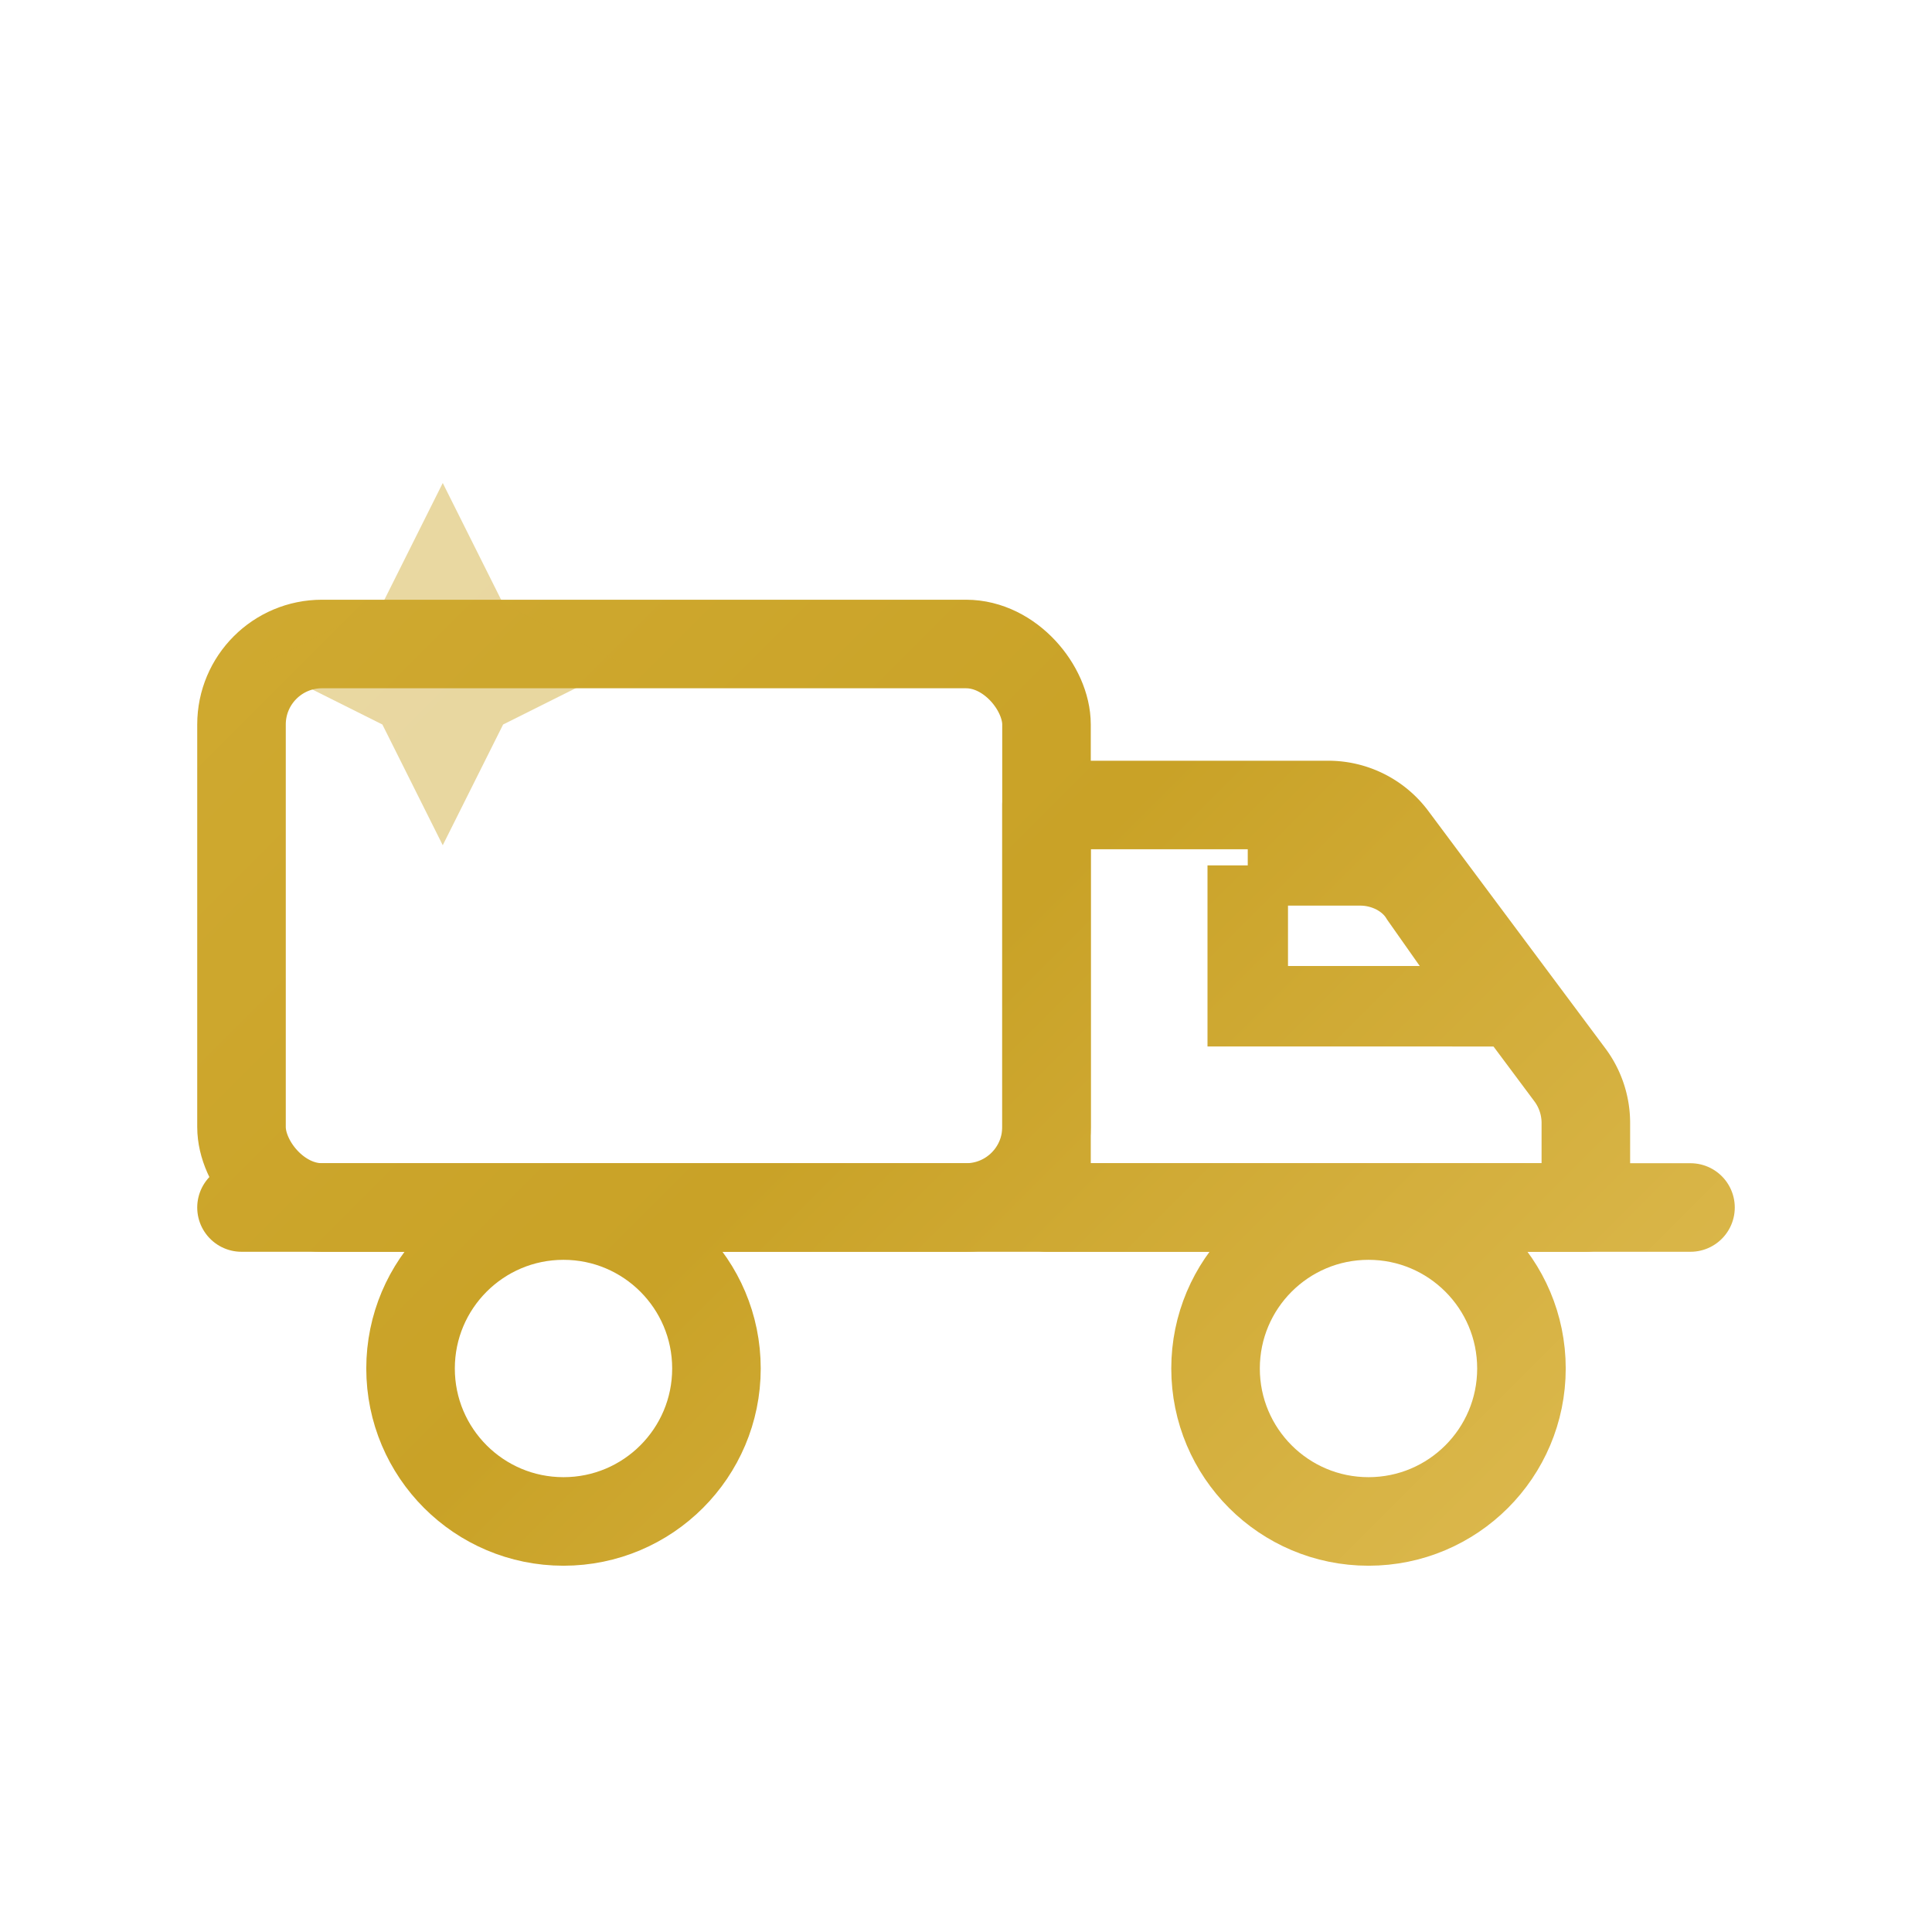
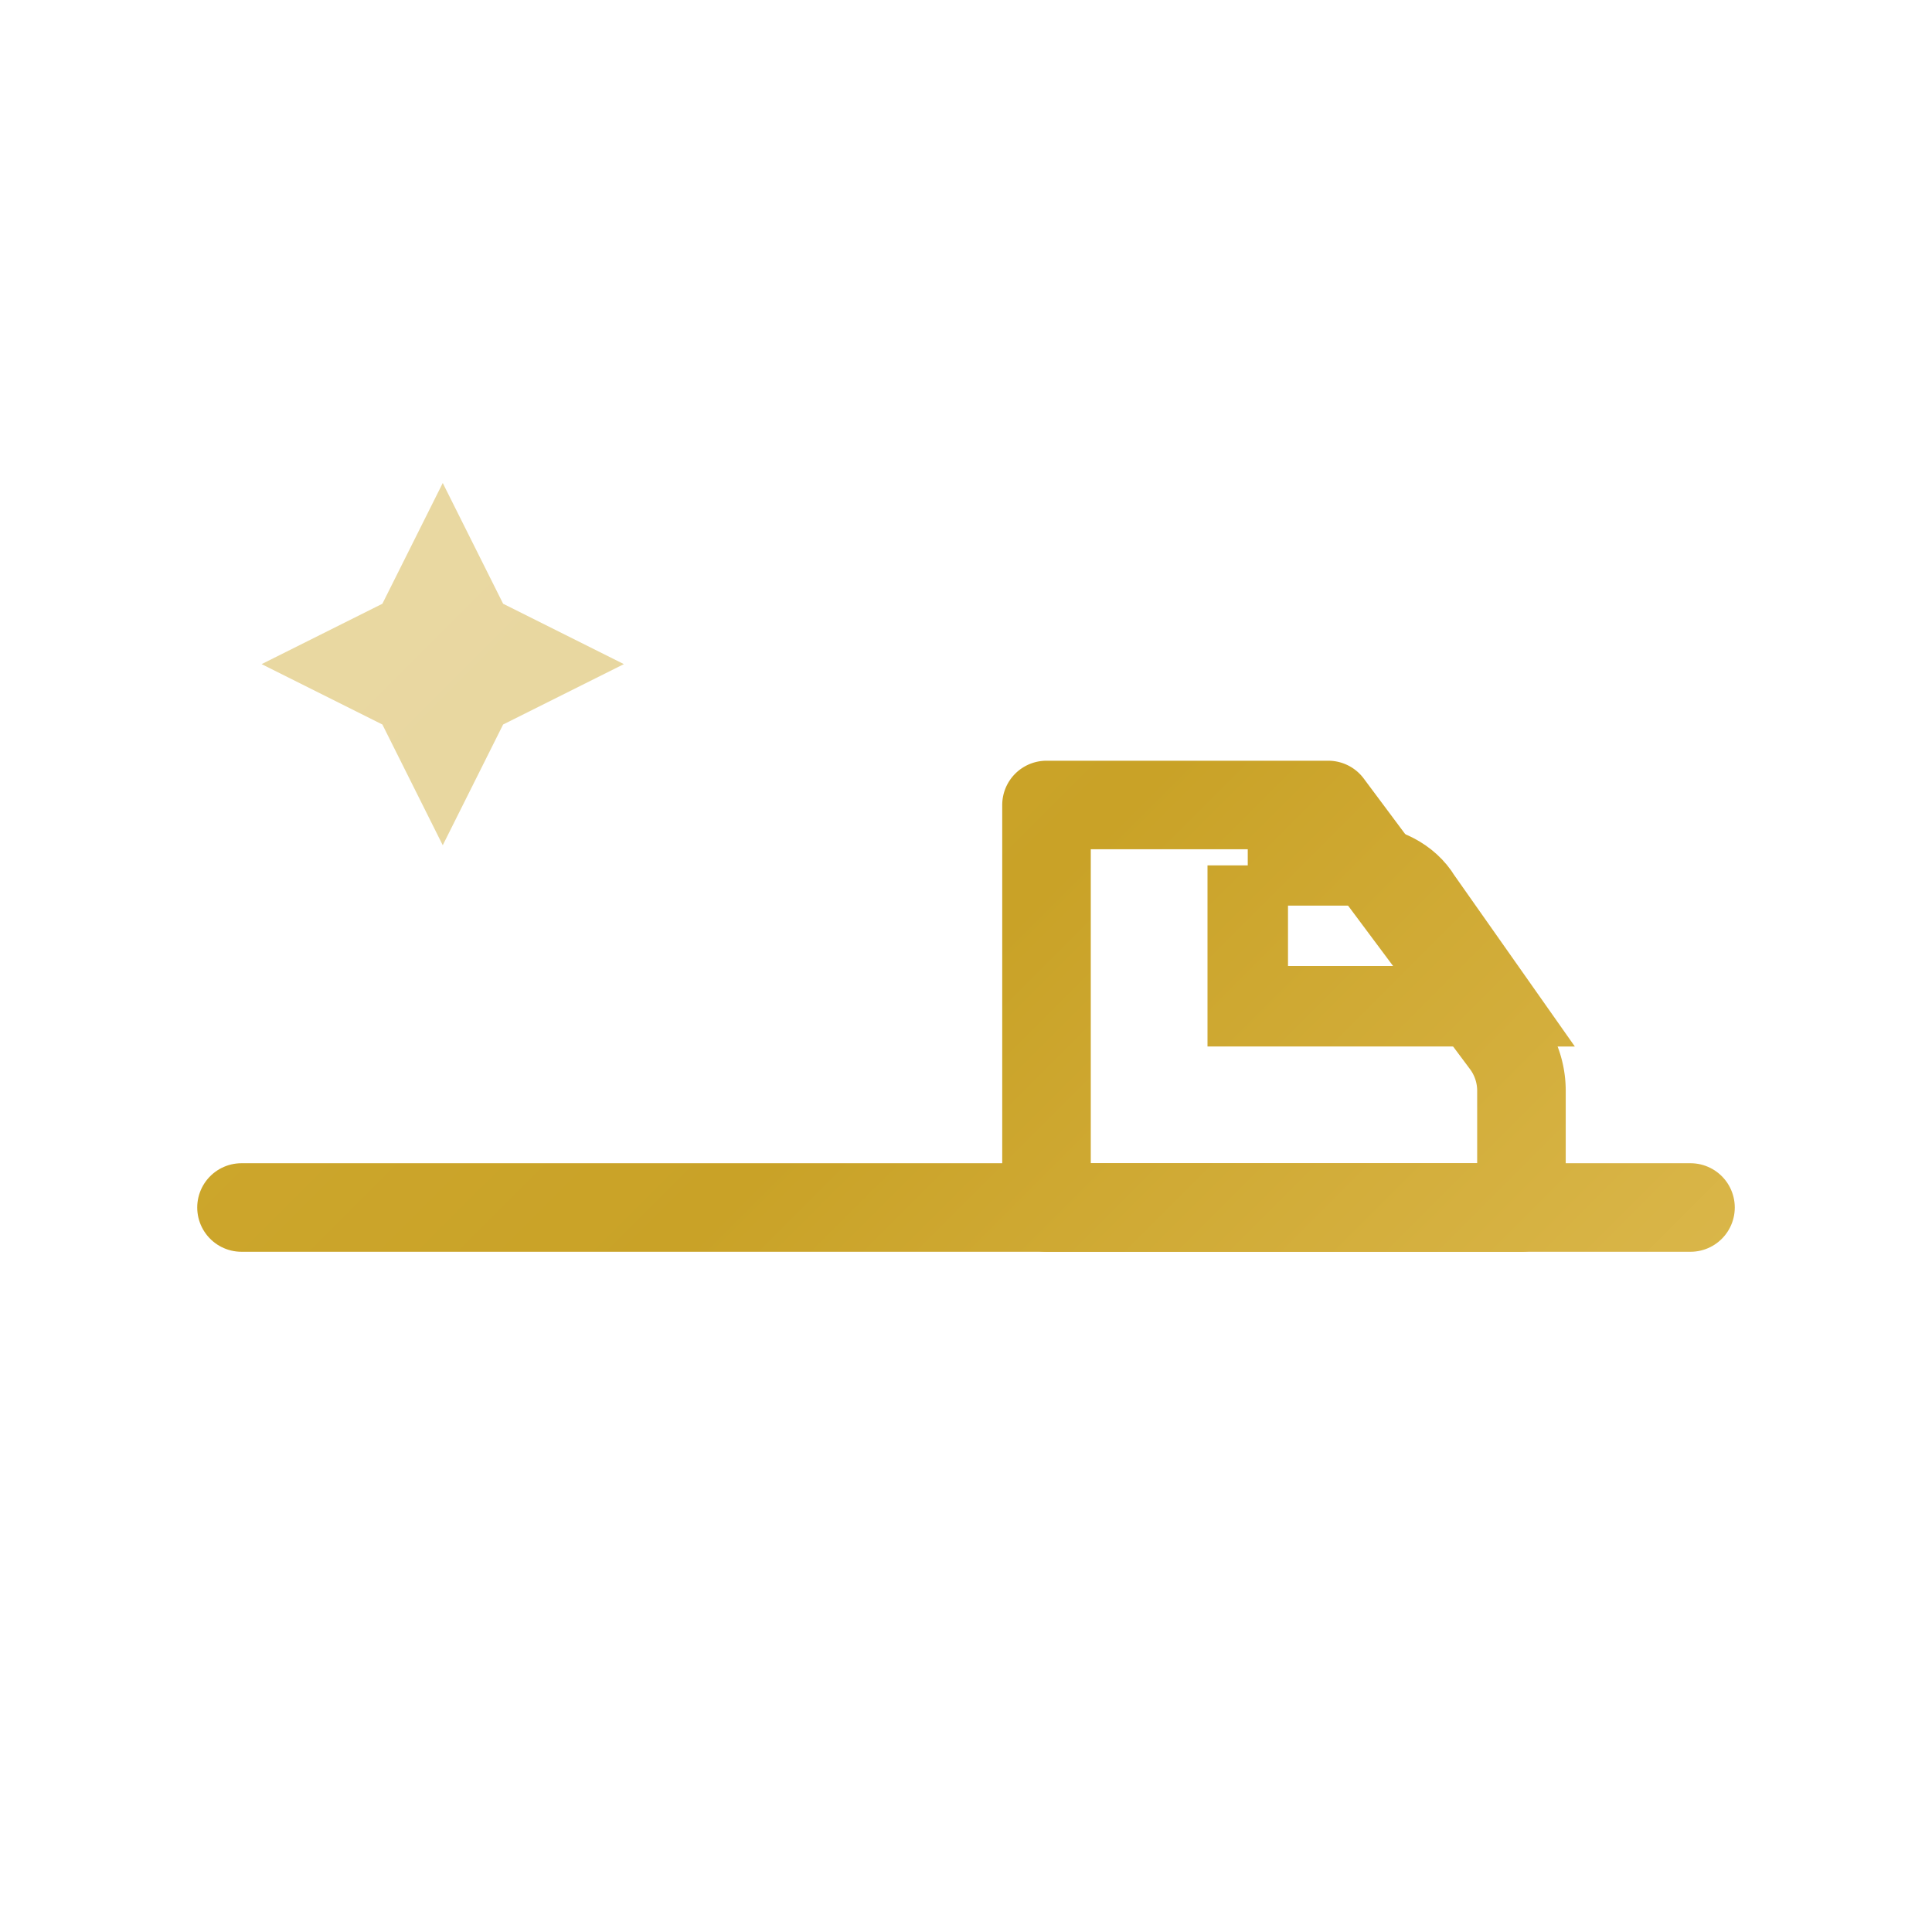
<svg xmlns="http://www.w3.org/2000/svg" aria-labelledby="title" fill="none" viewBox="0 0 48 48" height="48" width="48">
  <title>Lashoria Gold Delivery Truck Icon</title>
  <defs>
    <linearGradient gradientUnits="userSpaceOnUse" y2="48" x2="48" y1="0" x1="0" id="gold">
      <stop stop-color="#D4AF37" offset="0%" />
      <stop stop-color="#C9A227" offset="50%" />
      <stop stop-color="#E8C766" offset="100%" />
    </linearGradient>
  </defs>
-   <rect stroke-width="2.2" stroke="url(#gold)" rx="2" height="14" width="20" y="16" x="6" />
-   <path stroke-linejoin="round" fill="none" stroke-width="2.2" stroke="url(#gold)" d="M26 20h7a2 2 0 0 1 1.6.8l4.4 5.9a2 2 0 0 1 .4 1.2V30H26v-8z" />
+   <path stroke-linejoin="round" fill="none" stroke-width="2.2" stroke="url(#gold)" d="M26 20h7l4.4 5.9a2 2 0 0 1 .4 1.2V30H26v-8z" />
  <path stroke-linecap="round" stroke-width="2.2" stroke="url(#gold)" d="M6 30h36" />
-   <circle stroke-width="2.2" stroke="url(#gold)" fill="none" r="3.8" cy="34" cx="14" />
-   <circle stroke-width="2.2" stroke="url(#gold)" fill="none" r="3.8" cy="34" cx="34" />
  <path stroke-width="2" stroke="url(#gold)" fill="none" d="M31 21.5h2.8c.6 0 1.2.3 1.5.8l1.9 2.7H31v-3.5z" />
  <path opacity="0.45" fill="url(#gold)" d="M11 12l1.5 3 3 1.5-3 1.5-1.5 3-1.5-3-3-1.5 3-1.5 1.5-3z" />
</svg>